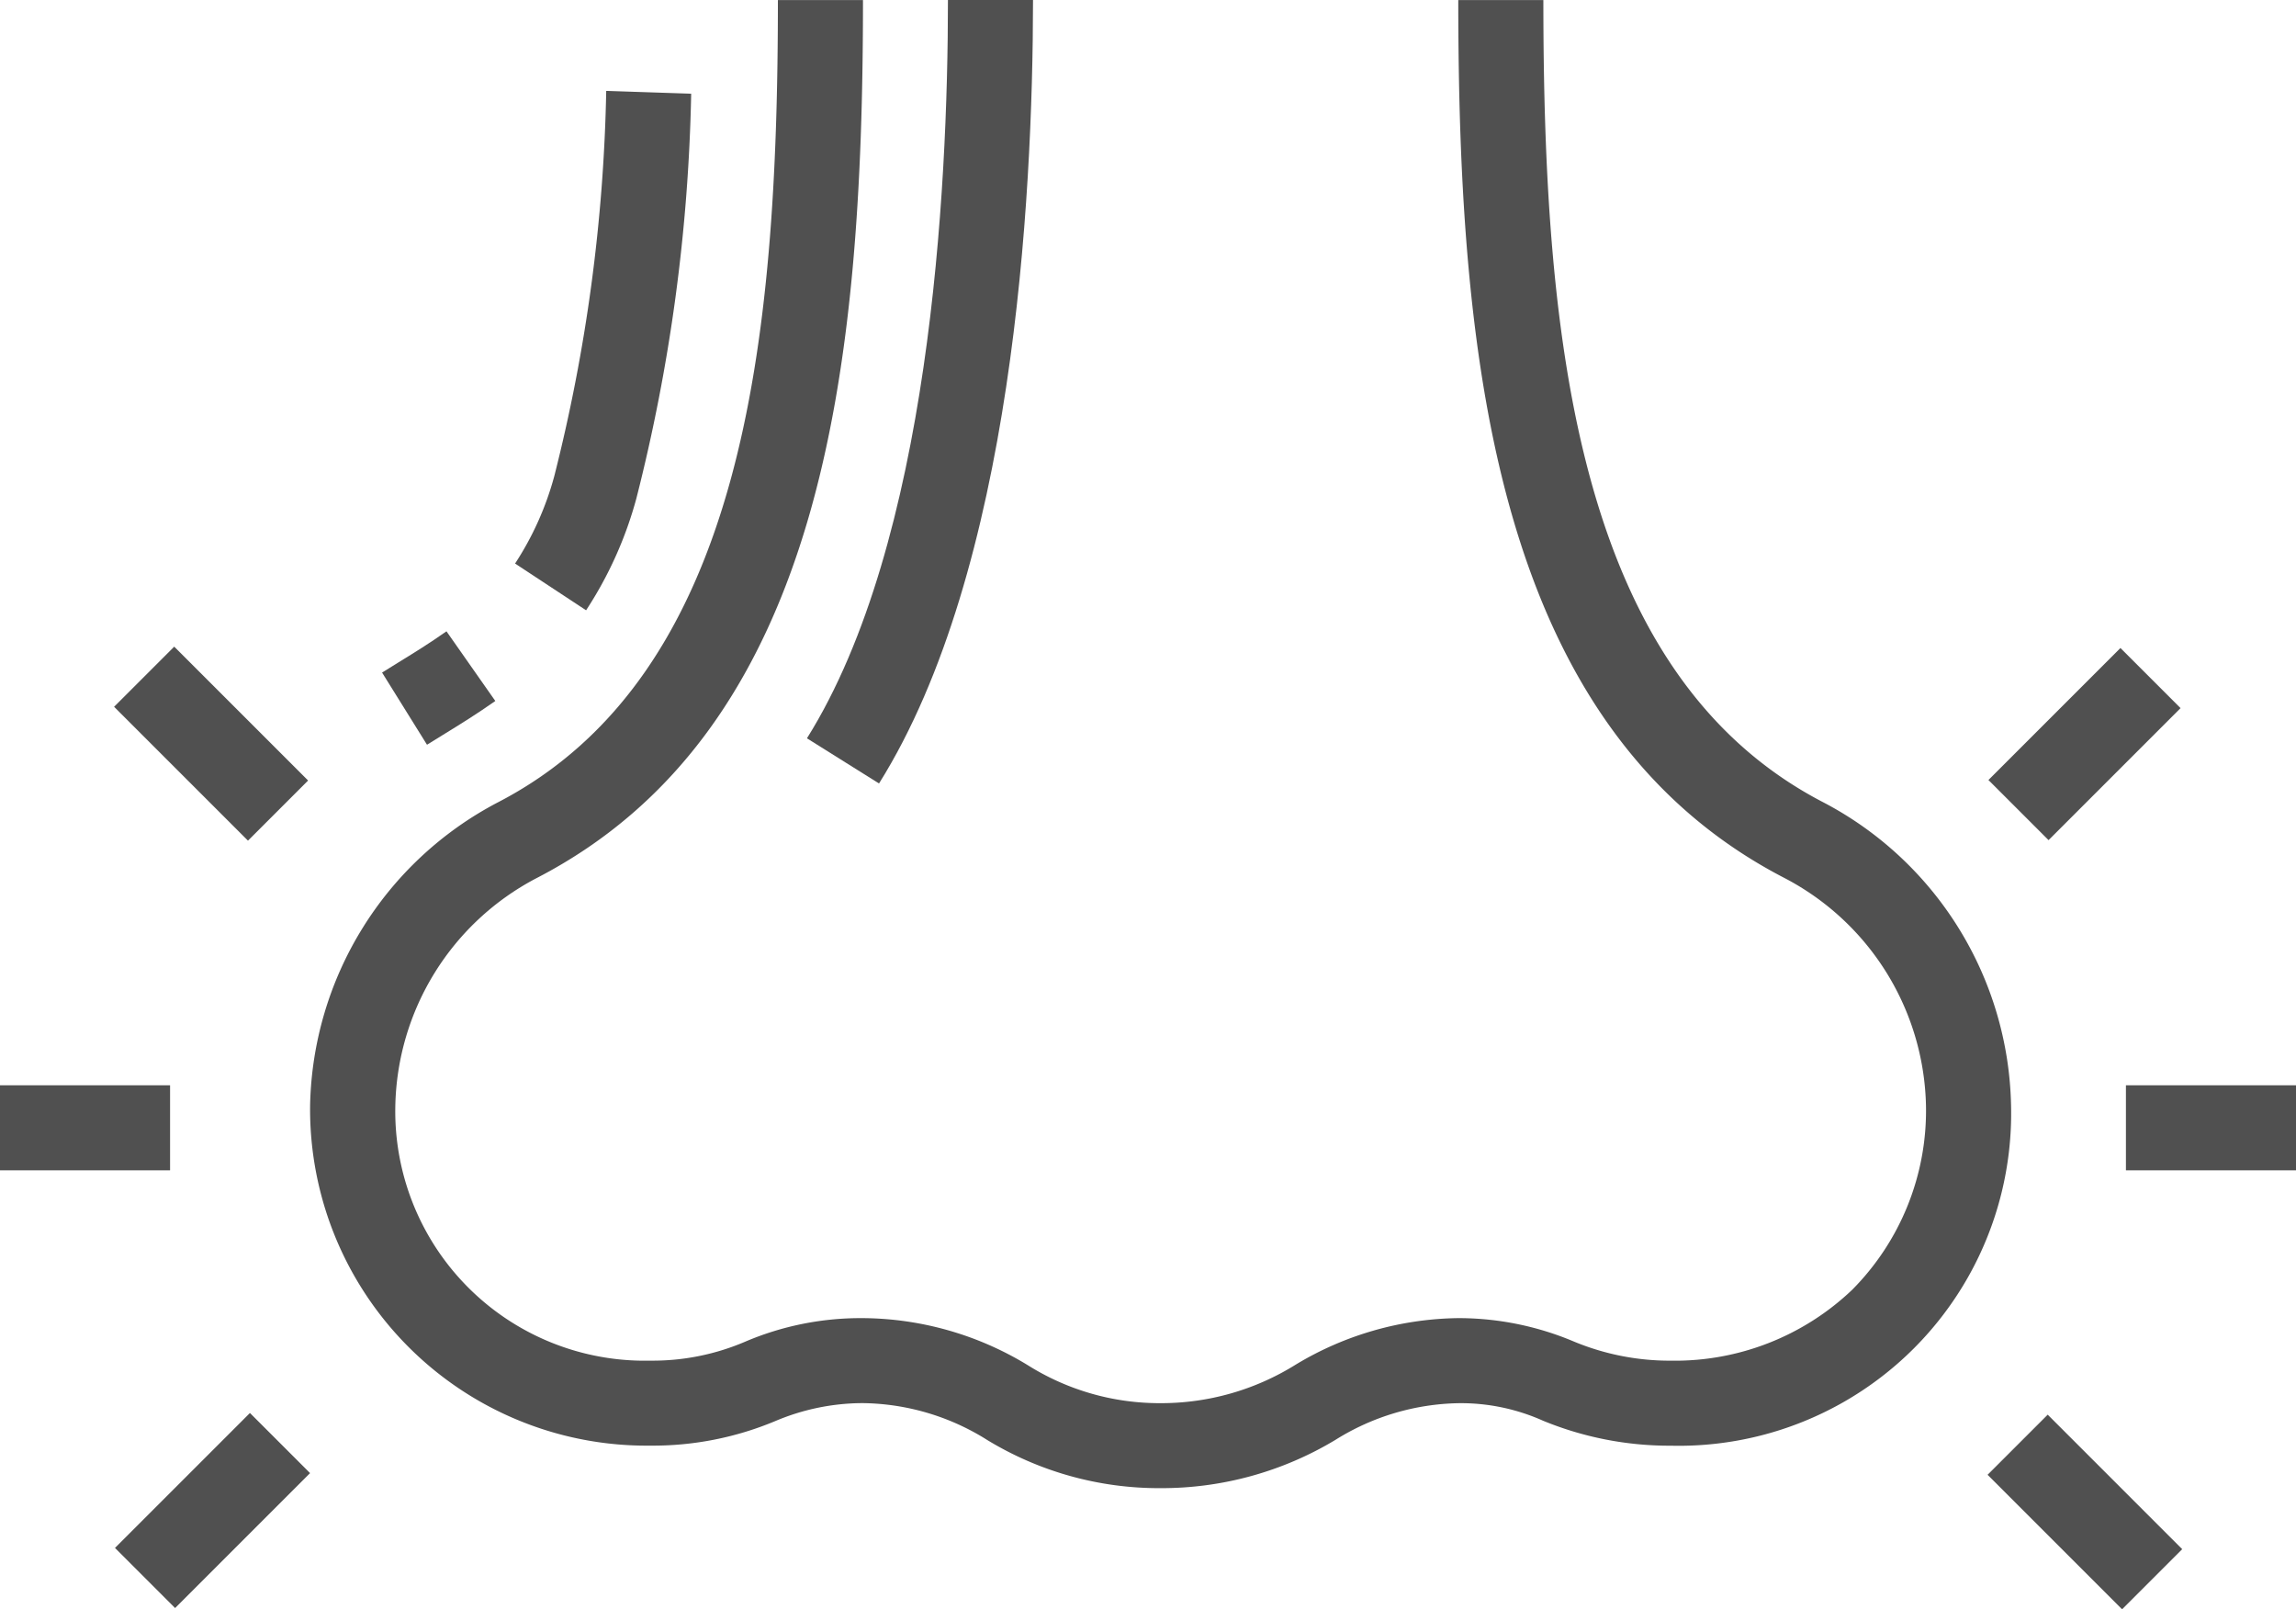
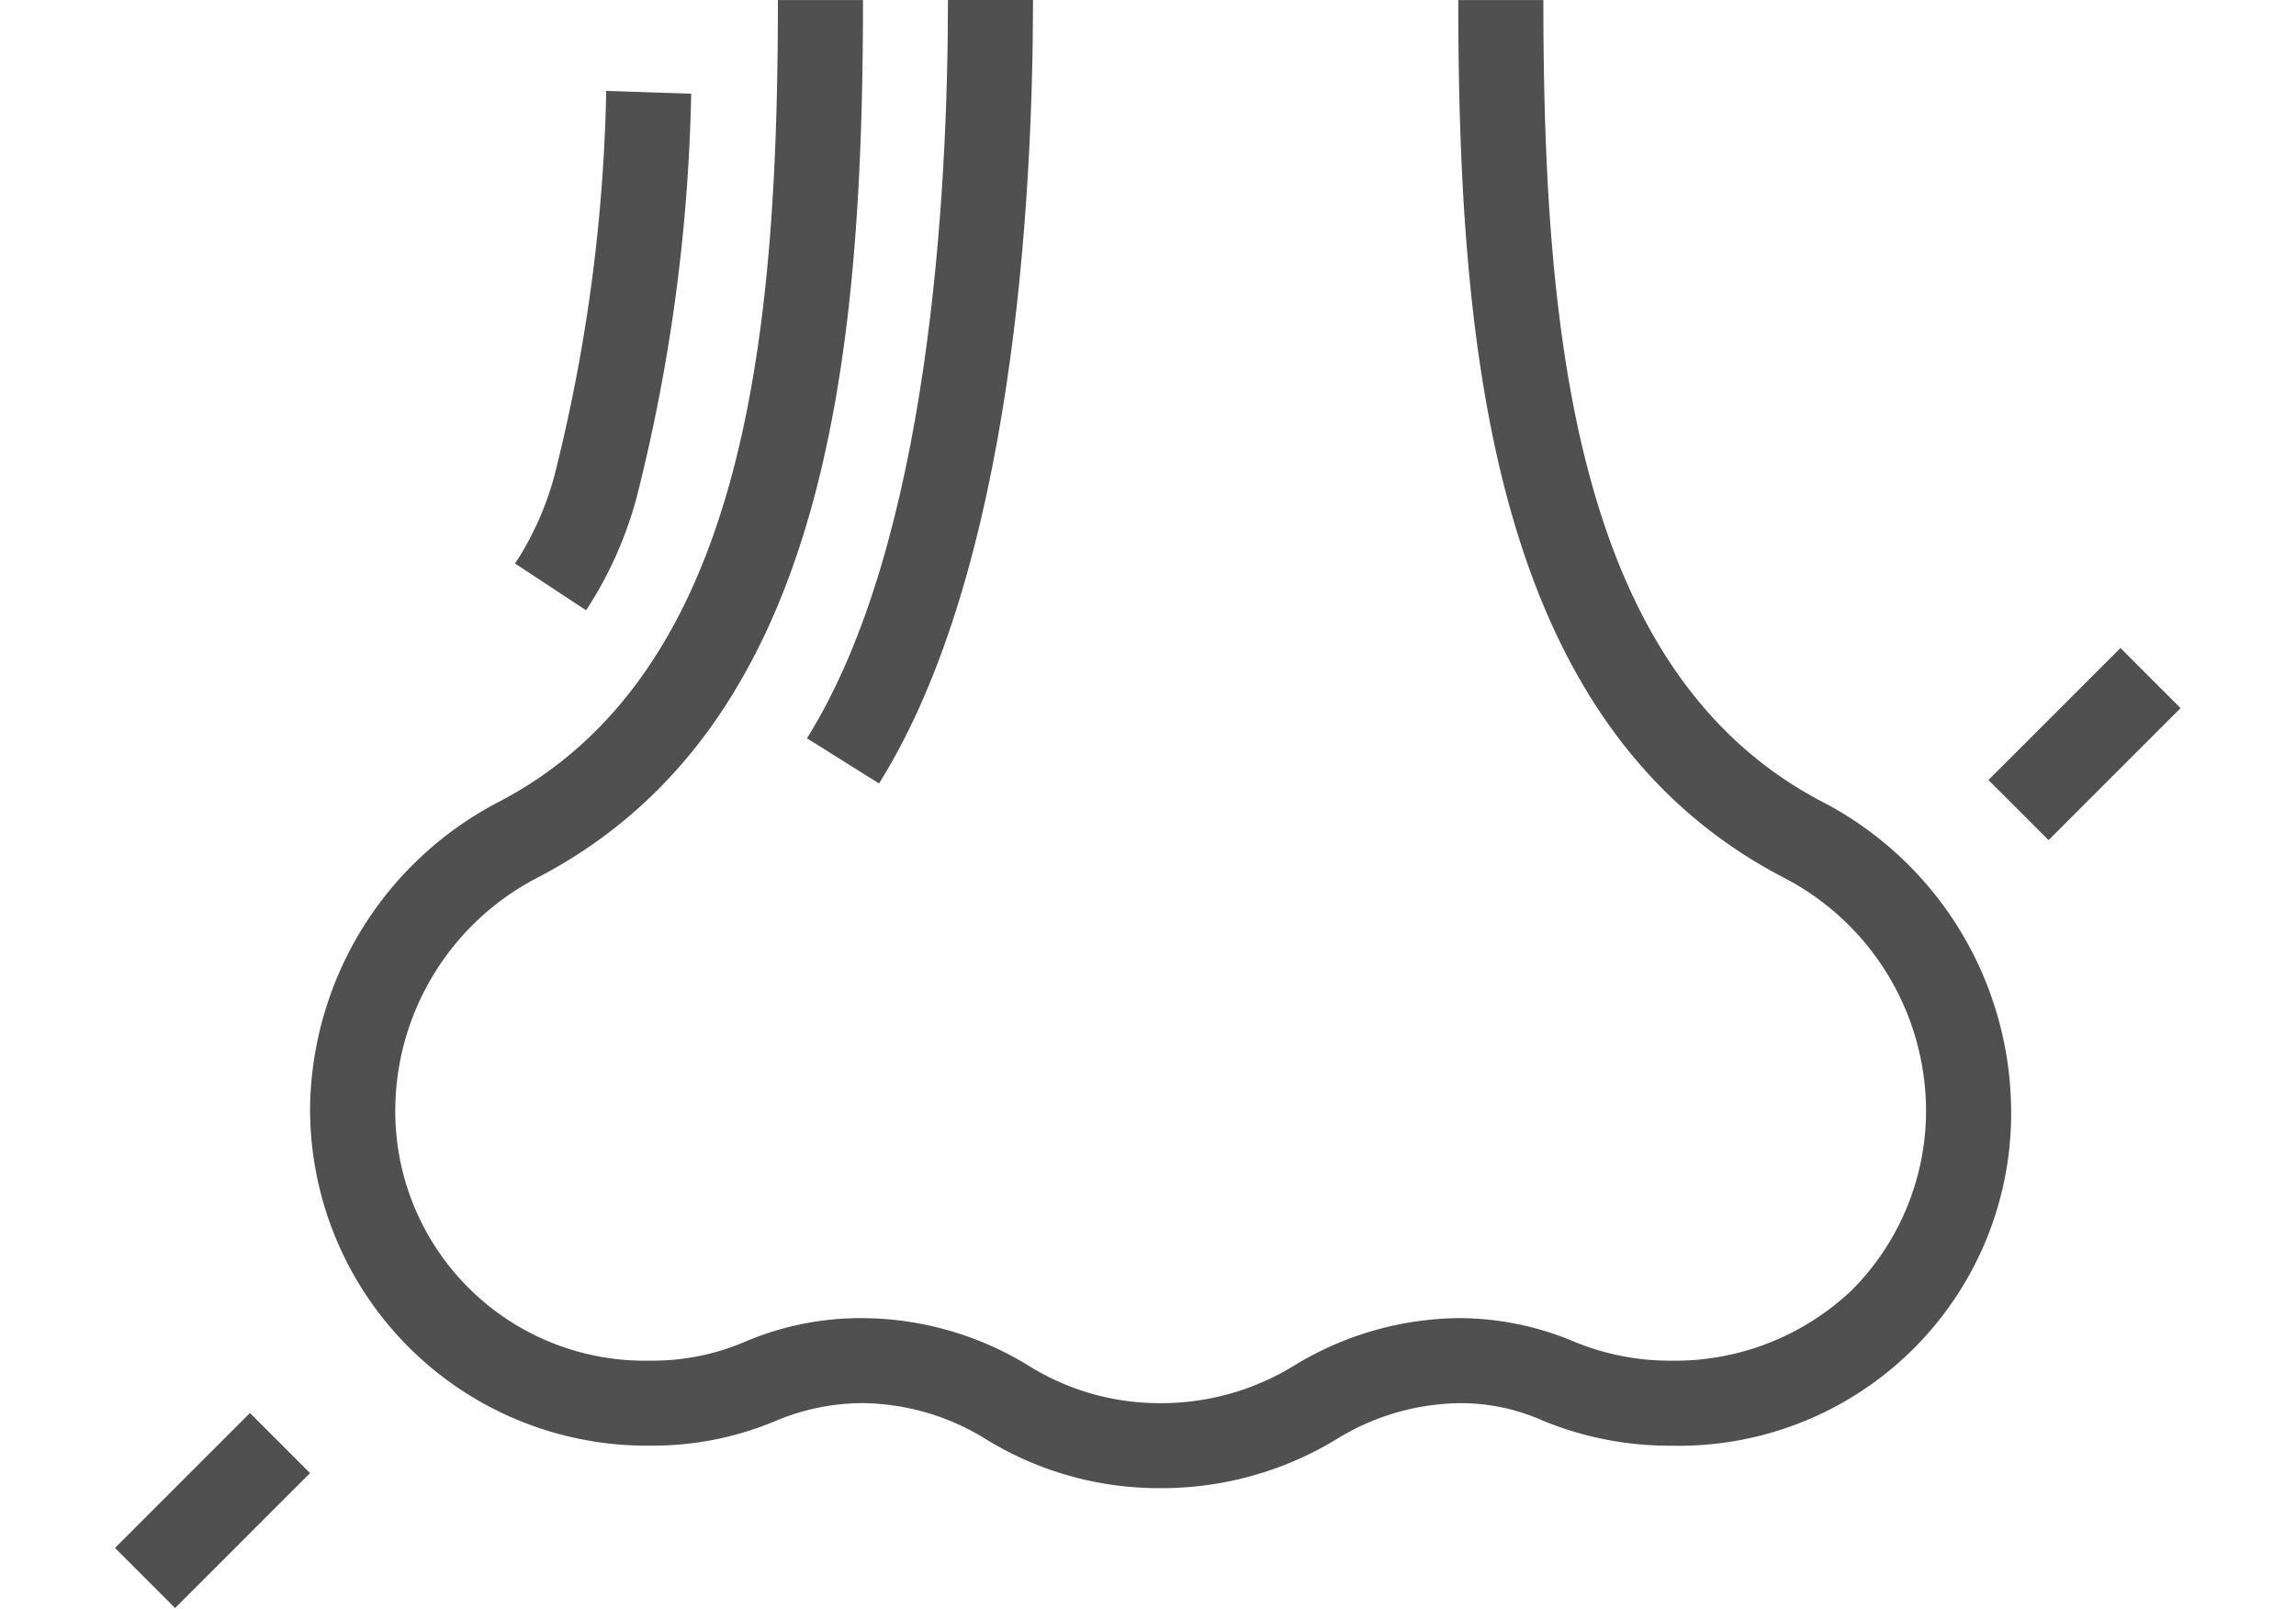
<svg xmlns="http://www.w3.org/2000/svg" id="nose-svg" width="94.447" height="66.201" viewBox="0 0 94.447 66.201">
  <path id="Path_83331" data-name="Path 83331" d="M747.254,296.069l-2.921-1.923a12.525,12.525,0,0,0,1.614-3.6,69.816,69.816,0,0,0,2.135-15.842l3.495.116a73.127,73.127,0,0,1-2.255,16.649A16.026,16.026,0,0,1,747.254,296.069Z" transform="translate(-723.145 -270.964)" fill="#505050" />
-   <path id="Path_83332" data-name="Path 83332" d="M731.143,340.473l-1.848-2.969.673-.418c.709-.437,1.254-.772,1.976-1.279l2.009,2.866c-.785.55-1.377.916-2.147,1.39Z" transform="translate(-713.578 -309.837)" fill="#505050" />
  <path id="Path_83333" data-name="Path 83333" d="M780.3,296.652l-2.965-1.858c5.044-8.048,5.8-22.483,5.8-30.371h3.5C786.629,272.687,785.806,287.861,780.3,296.652Z" transform="translate(-744.141 -264.423)" fill="#505050" />
  <path id="Path_83334" data-name="Path 83334" d="M756.135,325.64a13.576,13.576,0,0,1-7.124-1.979,9.81,9.81,0,0,0-5.133-1.519,9.268,9.268,0,0,0-3.57.731,13.036,13.036,0,0,1-5.162,1.018A13.843,13.843,0,0,1,721.154,309.9a14.393,14.393,0,0,1,7.7-12.458c10.144-5.237,11.543-18.963,11.543-33.017h3.5c0,15.161-1.628,30.029-13.437,36.126a10.816,10.816,0,0,0-5.8,9.35,10.263,10.263,0,0,0,10.494,10.494,9.65,9.65,0,0,0,3.93-.794,12.084,12.084,0,0,1,4.718-.955h.111a13.174,13.174,0,0,1,6.754,1.93,10.179,10.179,0,0,0,5.476,1.568,10.452,10.452,0,0,0,5.558-1.587,13.224,13.224,0,0,1,6.672-1.911h.1a12.218,12.218,0,0,1,4.6.935,10.273,10.273,0,0,0,4.057.815,10.56,10.56,0,0,0,7.461-2.919,10.455,10.455,0,0,0,3.033-7.575,10.821,10.821,0,0,0-5.8-9.35c-11.811-6.094-13.439-20.965-13.439-36.126h3.5c0,14.054,1.4,27.782,11.545,33.017a14.4,14.4,0,0,1,7.694,12.458,13.673,13.673,0,0,1-13.992,13.993,13.677,13.677,0,0,1-5.261-1.028,8.279,8.279,0,0,0-3.471-.721,9.854,9.854,0,0,0-5.065,1.507A13.847,13.847,0,0,1,756.135,325.64Z" transform="translate(-708.398 -264.423)" fill="#505050" />
-   <rect id="Rectangle_147727" data-name="Rectangle 147727" width="6.996" height="3.498" transform="translate(0 44.645)" fill="#505050" />
-   <rect id="Rectangle_147728" data-name="Rectangle 147728" width="3.498" height="7.788" transform="translate(4.693 29.074) rotate(-45)" fill="#505050" />
  <rect id="Rectangle_147729" data-name="Rectangle 147729" width="7.851" height="3.498" transform="matrix(0.707, -0.707, 0.707, 0.707, 4.73, 63.676)" fill="#505050" />
-   <rect id="Rectangle_147730" data-name="Rectangle 147730" width="6.996" height="3.498" transform="translate(87.451 44.645)" fill="#505050" />
  <rect id="Rectangle_147731" data-name="Rectangle 147731" width="7.681" height="3.498" transform="matrix(0.707, -0.707, 0.707, 0.707, 81.795, 32.087)" fill="#505050" />
-   <rect id="Rectangle_147732" data-name="Rectangle 147732" width="3.498" height="7.826" transform="matrix(0.707, -0.707, 0.707, 0.707, 81.76, 60.667)" fill="#505050" />
</svg>